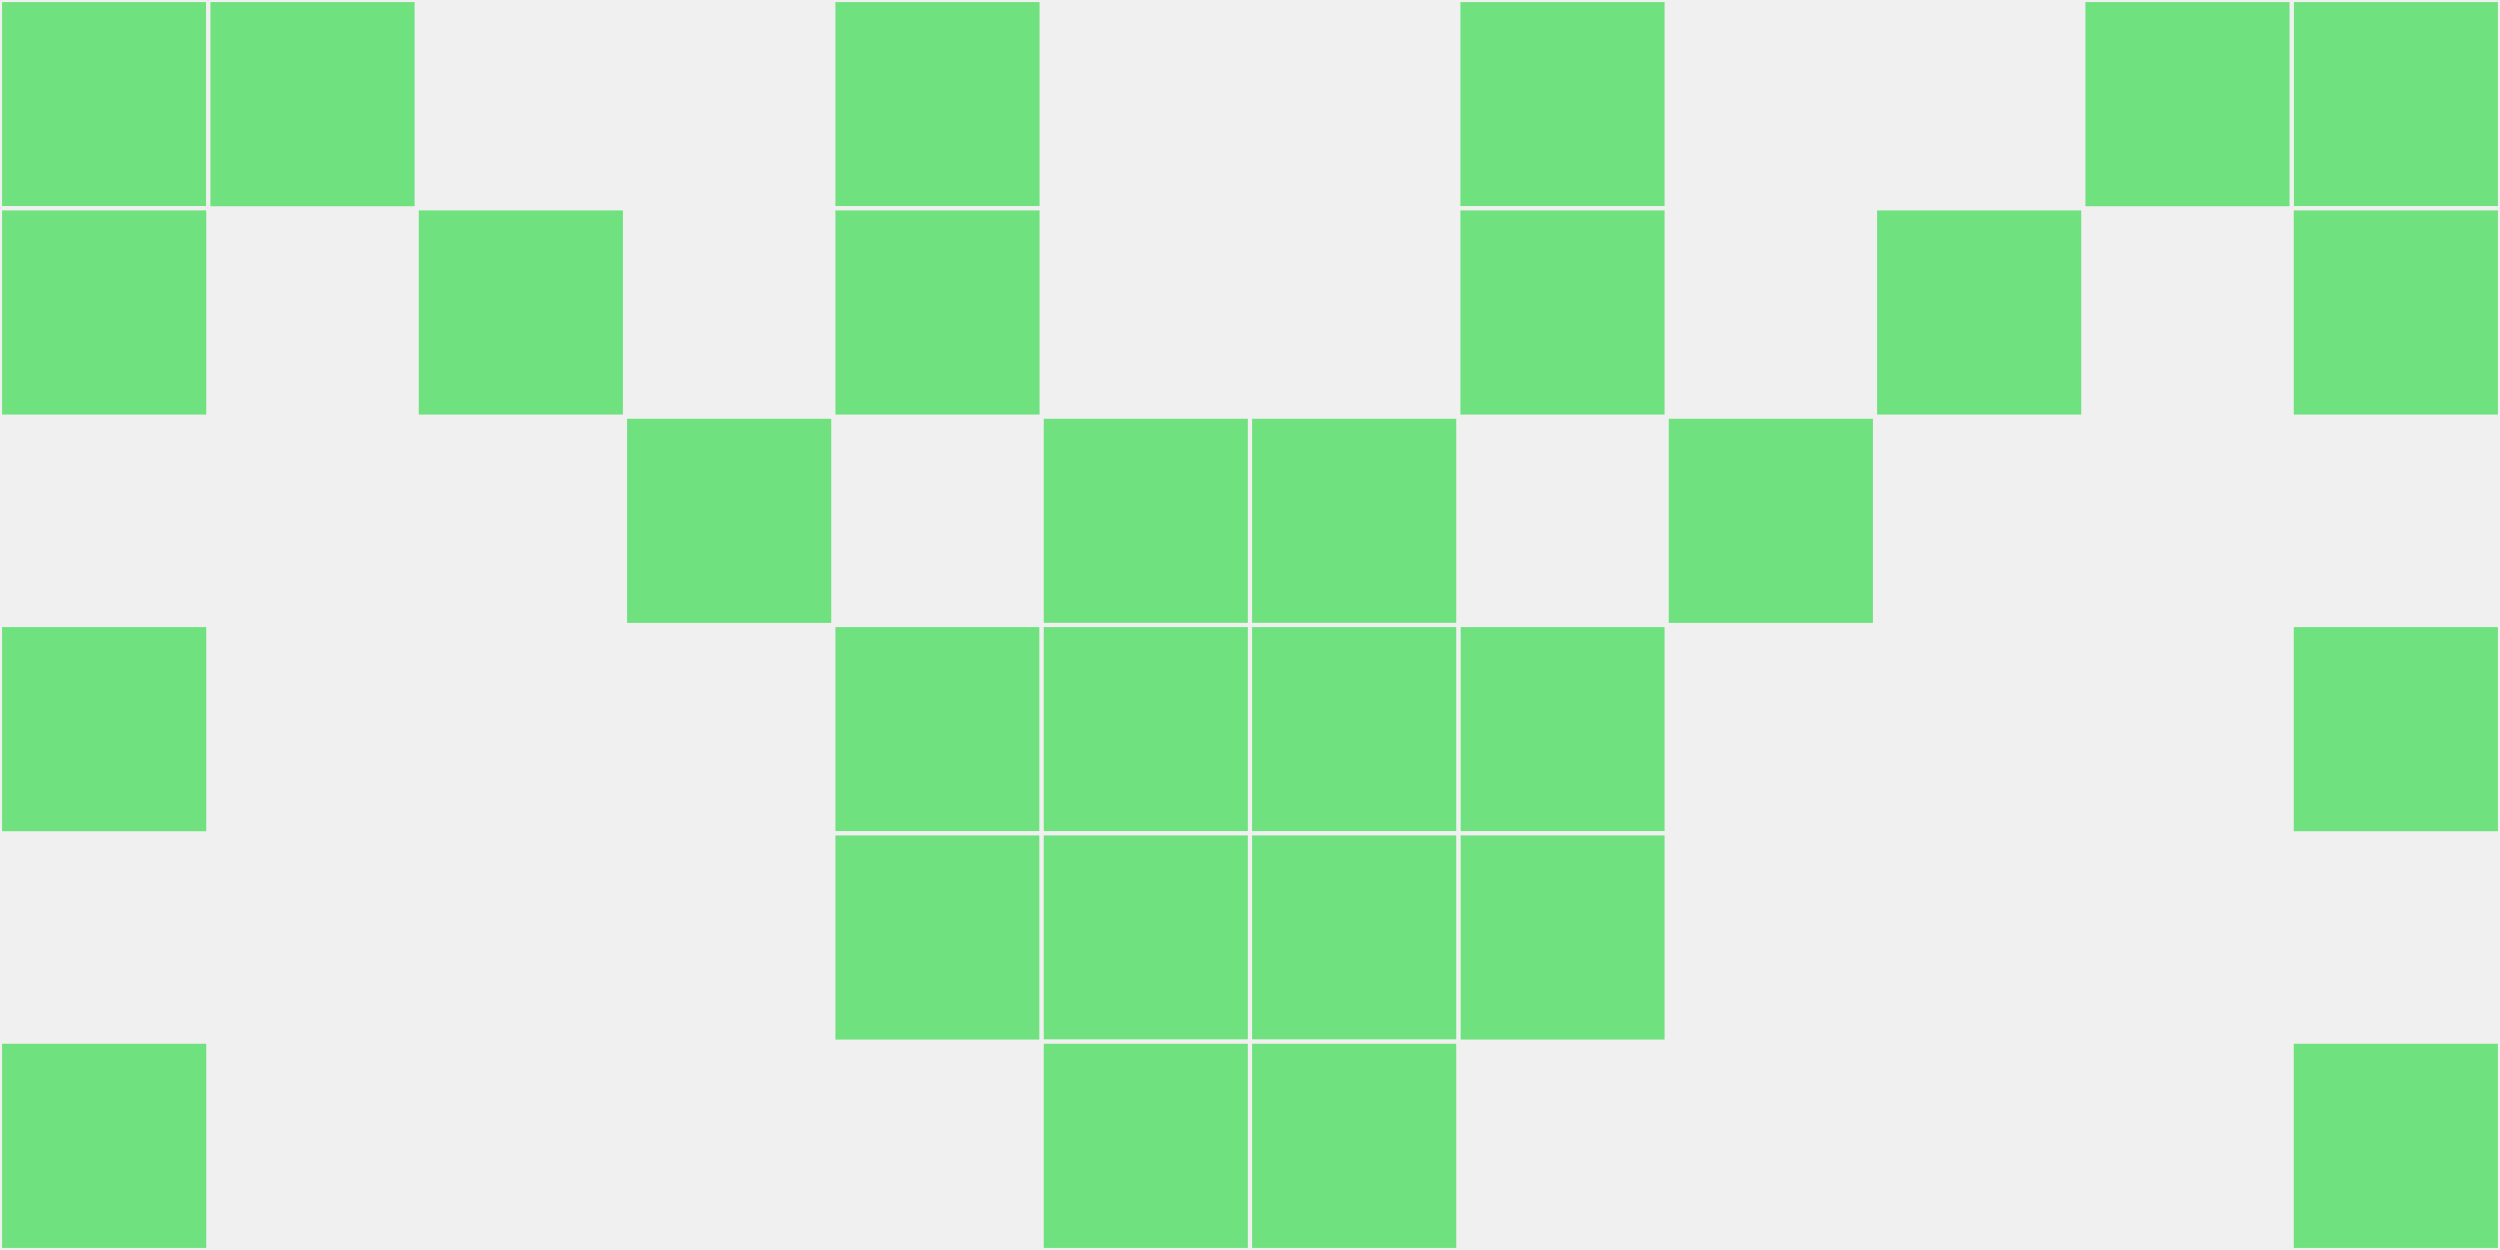
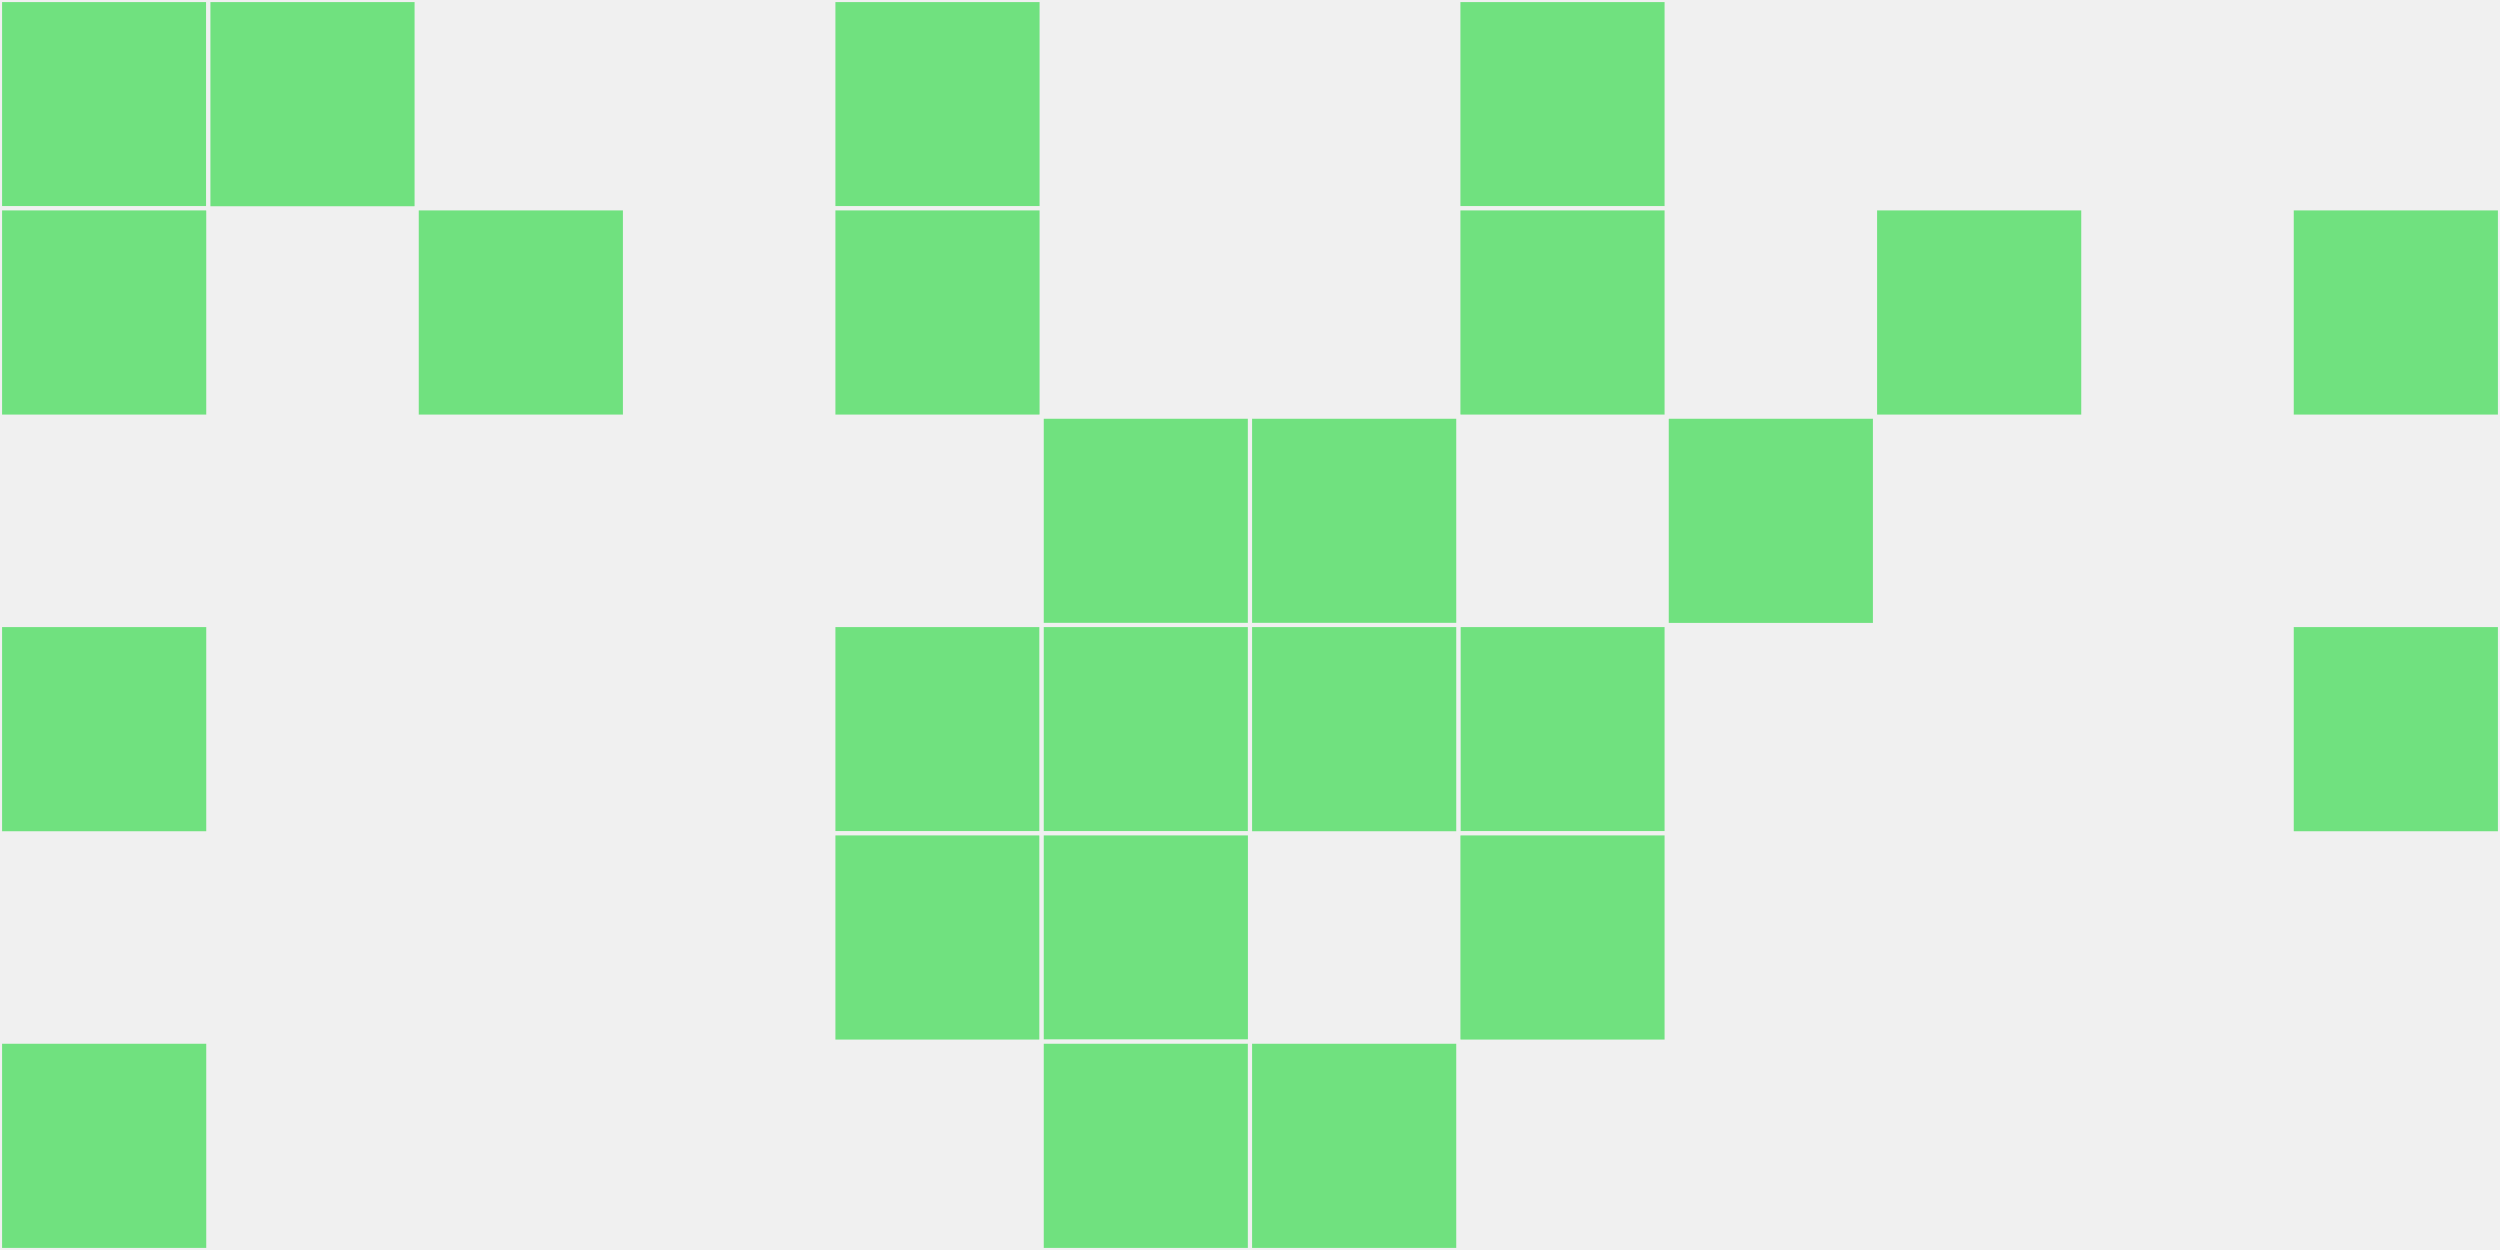
<svg xmlns="http://www.w3.org/2000/svg" width="12" height="6" viewBox="0 0 12 6" viewport-fill="red">
  <rect x="0" y="0" width="12" height="6" fill="#f0f0f0" />
  <rect x="0" y="0" width="1" height="1" fill="#70e17f" stroke="#f0f0f0" stroke-width="0.02" />
-   <rect x="11" y="0" width="1" height="1" fill="#70e17f" stroke="#f0f0f0" stroke-width="0.02" />
  <rect x="0" y="1" width="1" height="1" fill="#70e17f" stroke="#f0f0f0" stroke-width="0.02" />
  <rect x="11" y="1" width="1" height="1" fill="#70e17f" stroke="#f0f0f0" stroke-width="0.02" />
  <rect x="0" y="3" width="1" height="1" fill="#70e17f" stroke="#f0f0f0" stroke-width="0.02" />
  <rect x="11" y="3" width="1" height="1" fill="#70e17f" stroke="#f0f0f0" stroke-width="0.02" />
  <rect x="0" y="5" width="1" height="1" fill="#70e17f" stroke="#f0f0f0" stroke-width="0.02" />
-   <rect x="11" y="5" width="1" height="1" fill="#70e17f" stroke="#f0f0f0" stroke-width="0.02" />
  <rect x="1" y="0" width="1" height="1" fill="#70e17f" stroke="#f0f0f0" stroke-width="0.02" />
-   <rect x="10" y="0" width="1" height="1" fill="#70e17f" stroke="#f0f0f0" stroke-width="0.02" />
  <rect x="2" y="1" width="1" height="1" fill="#70e17f" stroke="#f0f0f0" stroke-width="0.02" />
  <rect x="9" y="1" width="1" height="1" fill="#70e17f" stroke="#f0f0f0" stroke-width="0.02" />
-   <rect x="3" y="2" width="1" height="1" fill="#70e17f" stroke="#f0f0f0" stroke-width="0.02" />
  <rect x="8" y="2" width="1" height="1" fill="#70e17f" stroke="#f0f0f0" stroke-width="0.02" />
  <rect x="4" y="0" width="1" height="1" fill="#70e17f" stroke="#f0f0f0" stroke-width="0.02" />
  <rect x="7" y="0" width="1" height="1" fill="#70e17f" stroke="#f0f0f0" stroke-width="0.02" />
  <rect x="4" y="1" width="1" height="1" fill="#70e17f" stroke="#f0f0f0" stroke-width="0.02" />
  <rect x="7" y="1" width="1" height="1" fill="#70e17f" stroke="#f0f0f0" stroke-width="0.02" />
  <rect x="4" y="3" width="1" height="1" fill="#70e17f" stroke="#f0f0f0" stroke-width="0.02" />
  <rect x="7" y="3" width="1" height="1" fill="#70e17f" stroke="#f0f0f0" stroke-width="0.02" />
  <rect x="4" y="4" width="1" height="1" fill="#70e17f" stroke="#f0f0f0" stroke-width="0.02" />
  <rect x="7" y="4" width="1" height="1" fill="#70e17f" stroke="#f0f0f0" stroke-width="0.02" />
  <rect x="5" y="2" width="1" height="1" fill="#70e17f" stroke="#f0f0f0" stroke-width="0.02" />
  <rect x="6" y="2" width="1" height="1" fill="#70e17f" stroke="#f0f0f0" stroke-width="0.02" />
  <rect x="5" y="3" width="1" height="1" fill="#70e17f" stroke="#f0f0f0" stroke-width="0.02" />
  <rect x="6" y="3" width="1" height="1" fill="#70e17f" stroke="#f0f0f0" stroke-width="0.02" />
  <rect x="5" y="4" width="1" height="1" fill="#70e17f" stroke="#f0f0f0" stroke-width="0.02" />
-   <rect x="6" y="4" width="1" height="1" fill="#70e17f" stroke="#f0f0f0" stroke-width="0.02" />
  <rect x="5" y="5" width="1" height="1" fill="#70e17f" stroke="#f0f0f0" stroke-width="0.02" />
  <rect x="6" y="5" width="1" height="1" fill="#70e17f" stroke="#f0f0f0" stroke-width="0.02" />
</svg>